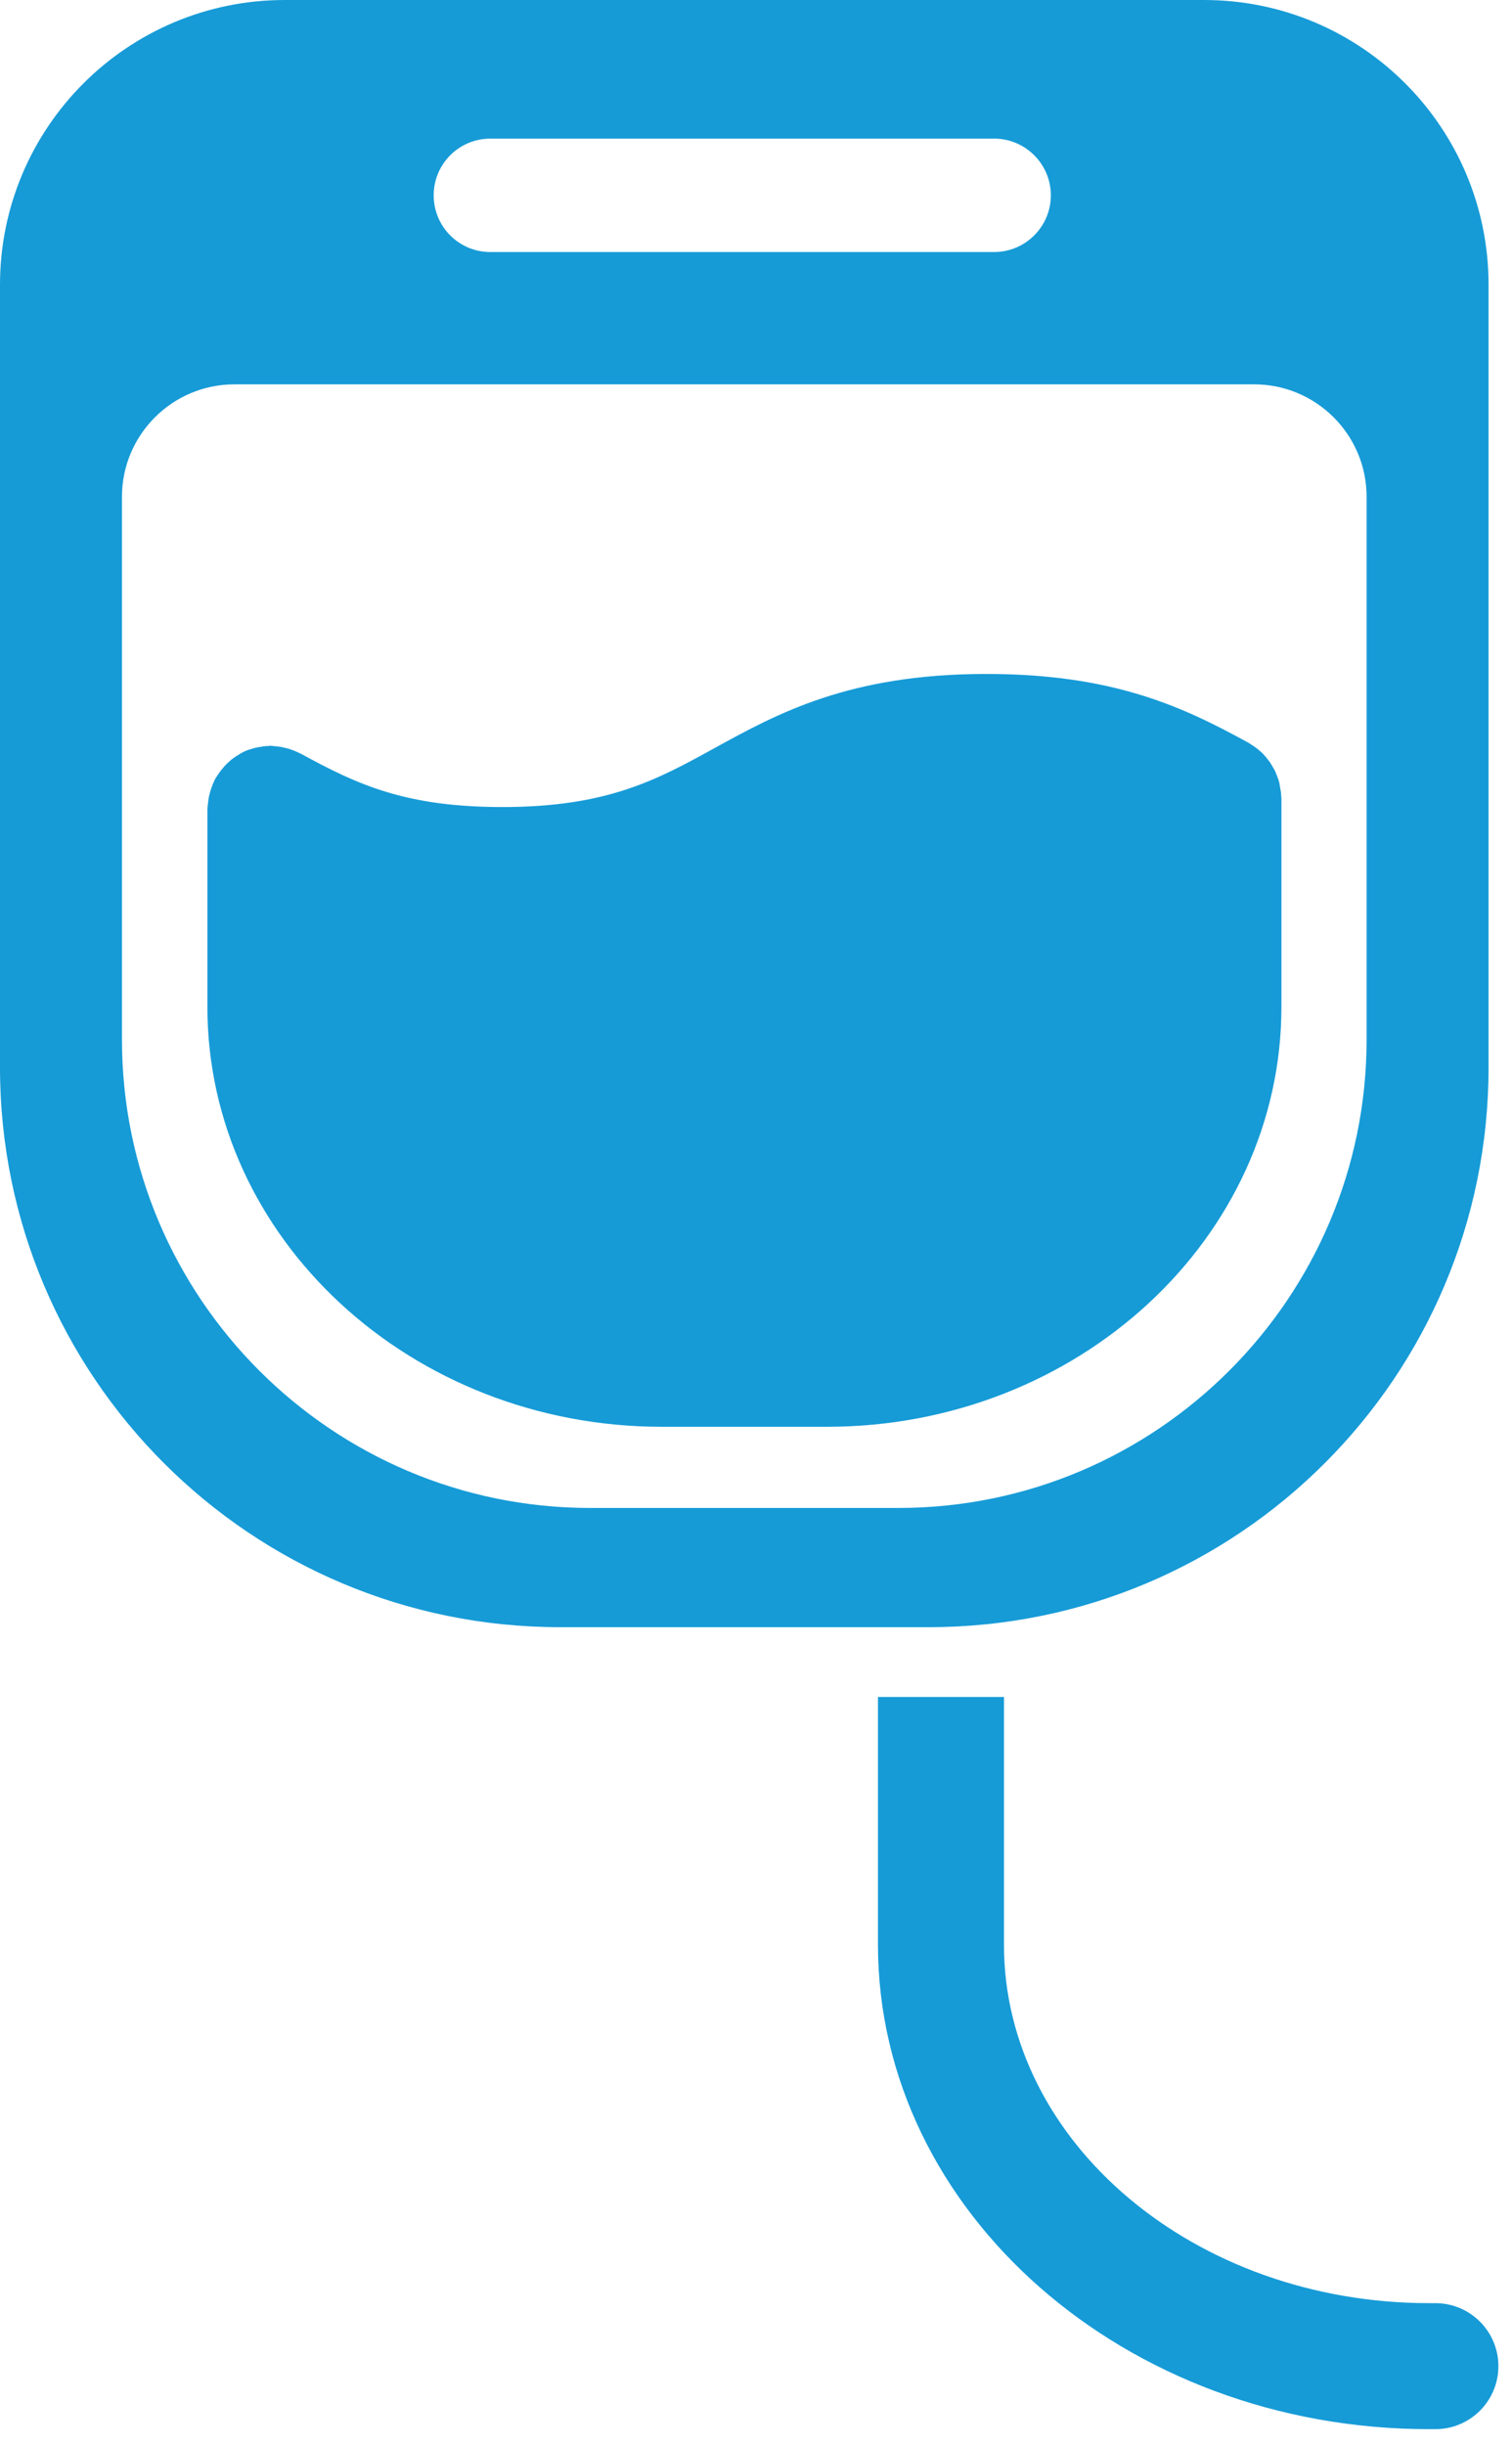
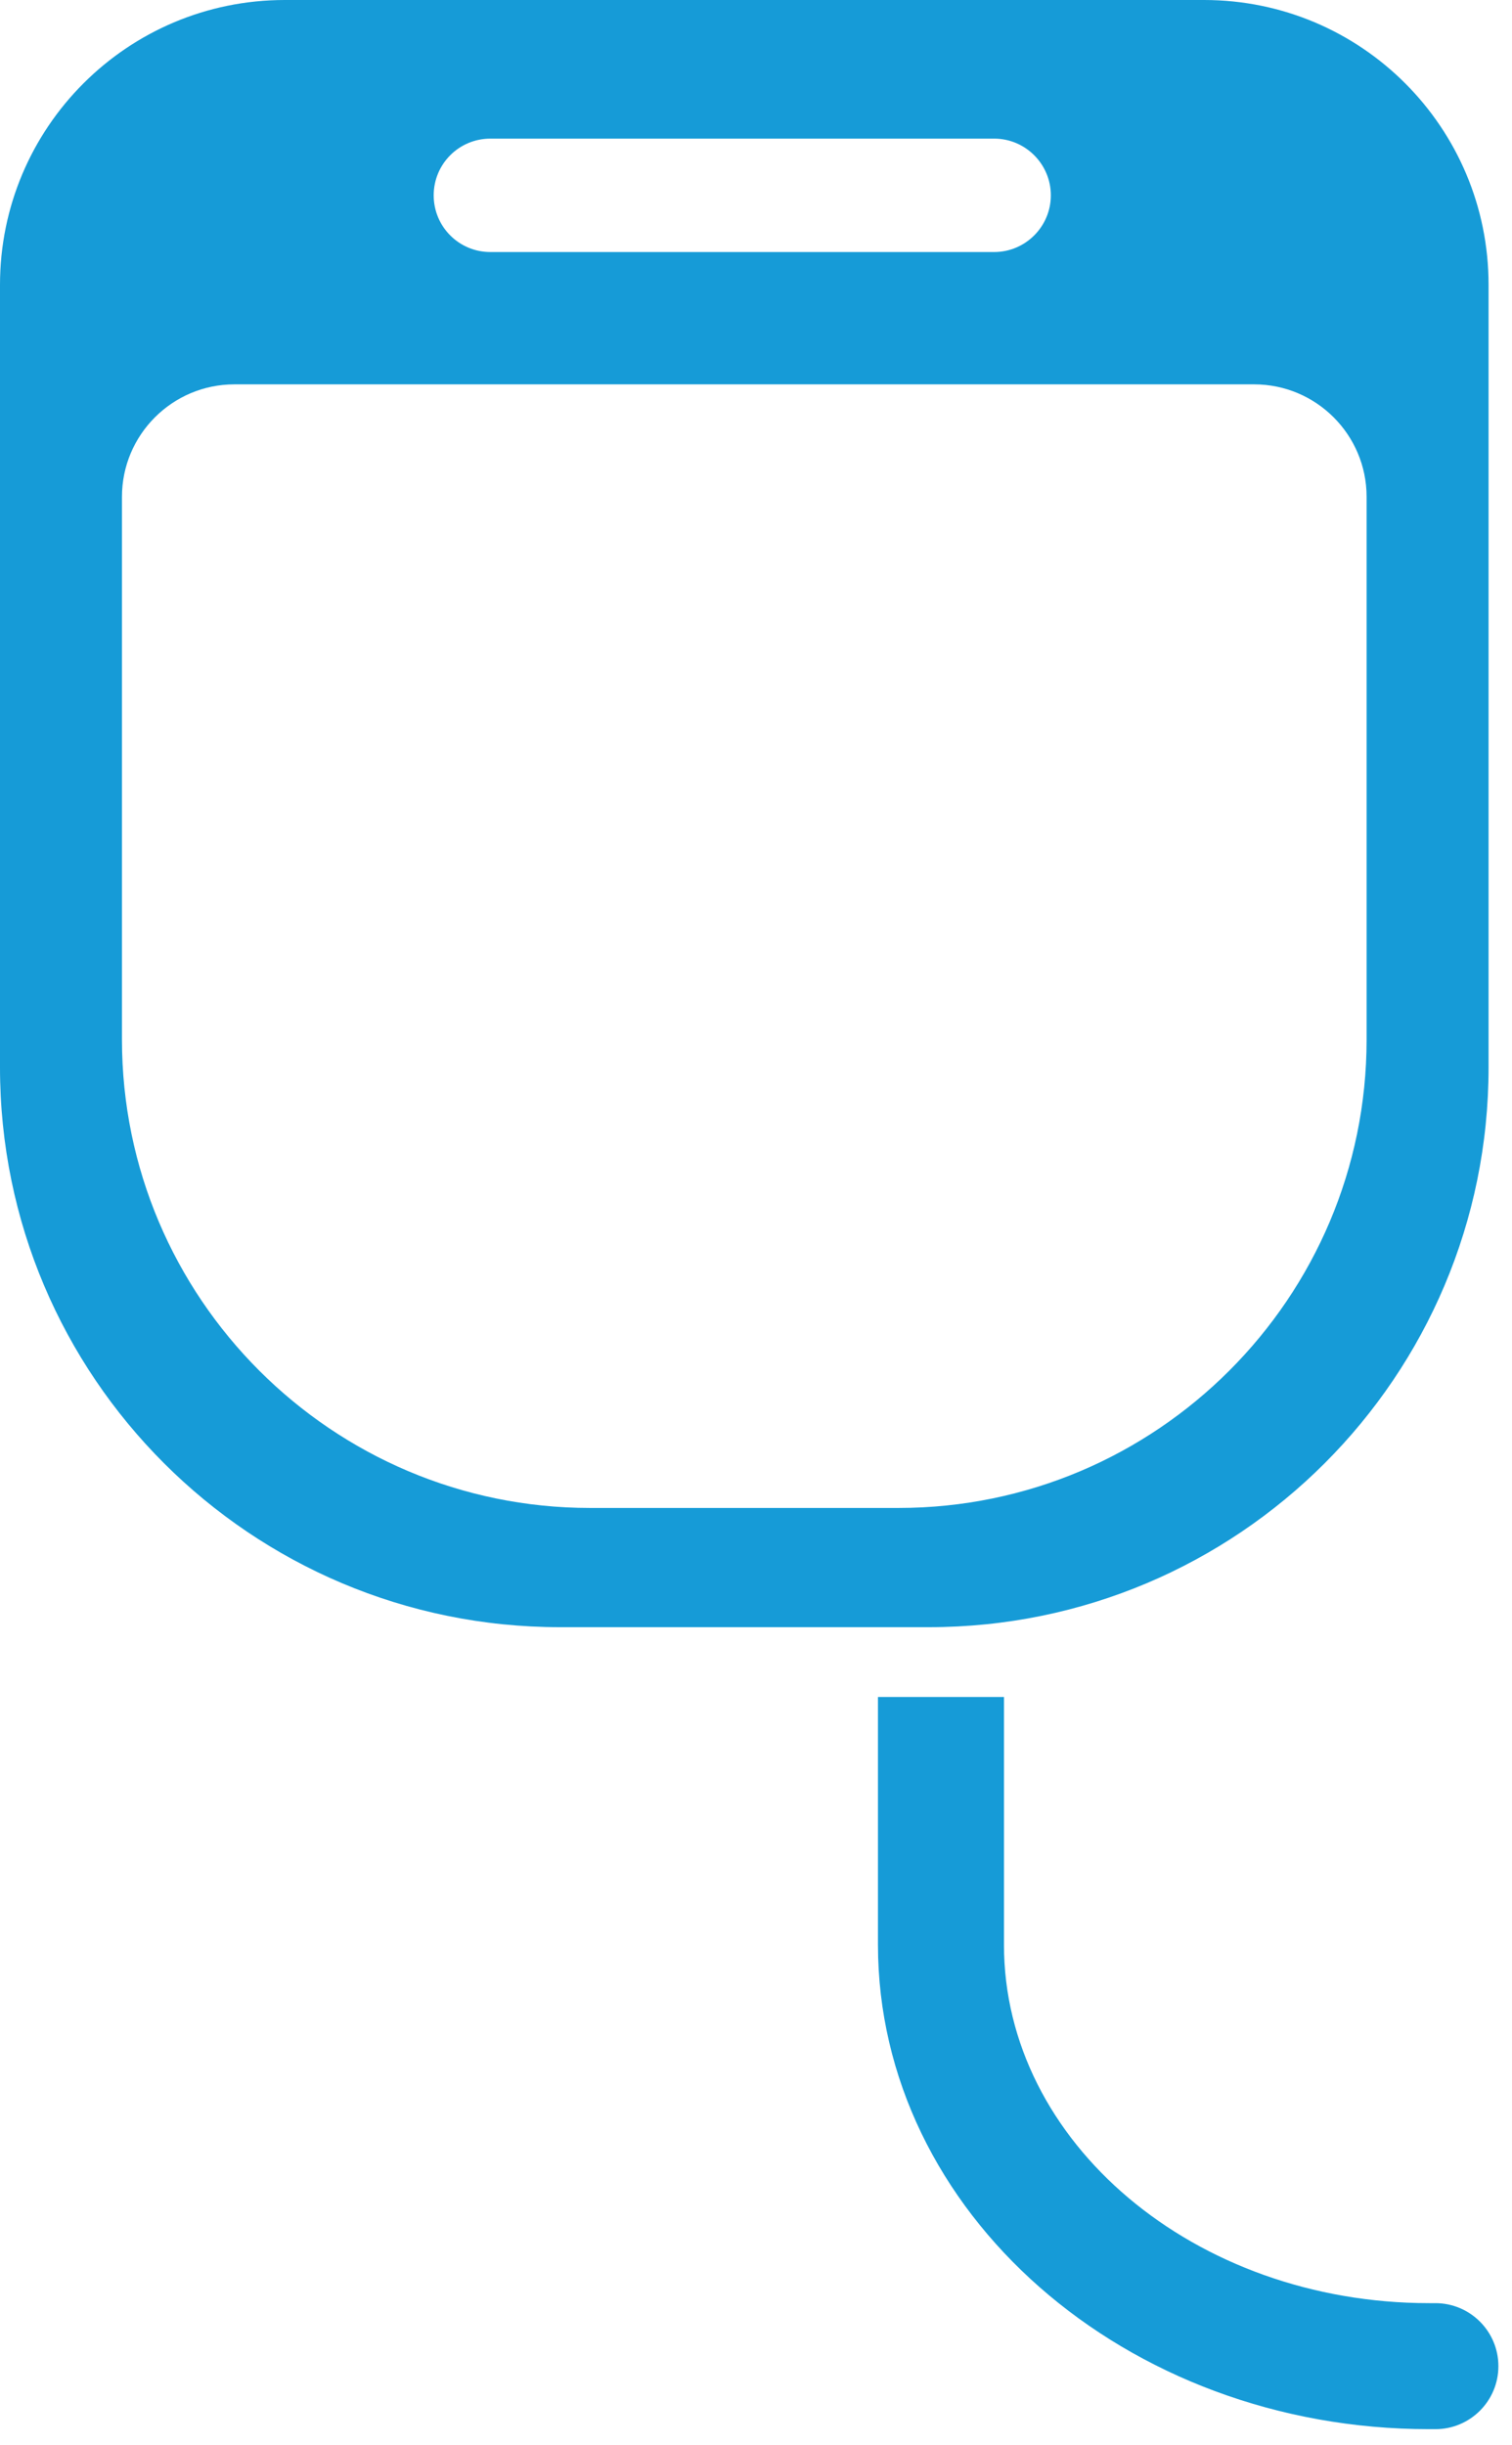
<svg xmlns="http://www.w3.org/2000/svg" viewBox="0 0 60 97" fill="none">
-   <path d="M50.85 31.68C50.85 31.68 50.85 31.61 50.84 31.57C50.84 31.48 50.83 31.4 50.81 31.31C50.8 31.23 50.78 31.15 50.77 31.07C50.75 30.99 50.73 30.92 50.7 30.85C50.67 30.77 50.64 30.69 50.61 30.62C50.58 30.55 50.54 30.48 50.5 30.42C50.46 30.35 50.42 30.28 50.37 30.21C50.32 30.15 50.27 30.08 50.22 30.02C50.17 29.96 50.11 29.9 50.05 29.84C49.99 29.79 49.93 29.74 49.87 29.69C49.8 29.64 49.73 29.59 49.65 29.54C49.62 29.52 49.59 29.5 49.56 29.48C46.94 28.04 44.17 26.74 39.14 26.74C33.7 26.74 30.85 28.31 28.34 29.69C26.07 30.94 24.1 32.02 19.94 32.02C16.1 32.02 14.2 31.14 11.93 29.9C11.89 29.88 11.86 29.87 11.82 29.85C11.74 29.81 11.66 29.78 11.58 29.75C11.5 29.72 11.43 29.7 11.35 29.68C11.27 29.66 11.2 29.65 11.12 29.63C11.03 29.62 10.94 29.61 10.85 29.6C10.81 29.6 10.77 29.59 10.74 29.59C10.7 29.59 10.67 29.59 10.63 29.6C10.54 29.6 10.45 29.61 10.36 29.63C10.28 29.64 10.21 29.65 10.13 29.67C10.05 29.69 9.97 29.72 9.89 29.74C9.81 29.77 9.74 29.79 9.67 29.83C9.6 29.86 9.53 29.9 9.46 29.95C9.39 29.99 9.33 30.03 9.26 30.08C9.19 30.13 9.13 30.18 9.07 30.24C9.01 30.29 8.95 30.35 8.9 30.41C8.85 30.47 8.8 30.53 8.75 30.59C8.7 30.66 8.65 30.73 8.6 30.81C8.58 30.84 8.56 30.87 8.54 30.9C8.52 30.94 8.51 30.97 8.49 31.01C8.45 31.09 8.42 31.17 8.39 31.26C8.36 31.34 8.34 31.41 8.32 31.49C8.3 31.57 8.28 31.65 8.27 31.73C8.26 31.82 8.25 31.91 8.24 31.99C8.24 32.03 8.23 32.07 8.23 32.11V39.95C8.23 49.14 16.32 56.61 26.27 56.61H32.81C42.76 56.61 50.85 49.14 50.85 39.95V31.69V31.68Z" fill="#169BD7" />
  <path d="M59.07 42.35V11.3C59.07 5.06 54.02 0 47.78 0H11.3C5.06 0 0 5.06 0 11.3V42.35C0 54.62 9.95 64.56 22.22 64.56H36.86C49.13 64.56 59.07 54.62 59.07 42.35ZM19.46 5.5H39.45C40.69 5.5 41.7 6.51 41.7 7.75C41.7 8.99 40.69 10 39.45 10H19.46C18.21 10 17.21 8.99 17.21 7.75C17.21 6.51 18.21 5.5 19.46 5.5ZM23.42 59.83C13.17 59.83 4.84 51.49 4.84 41.25V19.71C4.84 17.25 6.84 15.25 9.3 15.25H49.77C52.23 15.25 54.23 17.25 54.23 19.71V41.25C54.23 51.49 45.9 59.83 35.65 59.83H23.42Z" fill="#169BD7" />
  <path d="M56.96 91.38H56.71C47.41 91.38 39.84 85 39.84 77.16V67.33H34.84V77.16C34.84 87.76 44.65 96.38 56.71 96.38H56.96C58.34 96.38 59.46 95.26 59.46 93.88C59.46 92.5 58.34 91.38 56.96 91.38Z" fill="#169BD7" />
</svg>